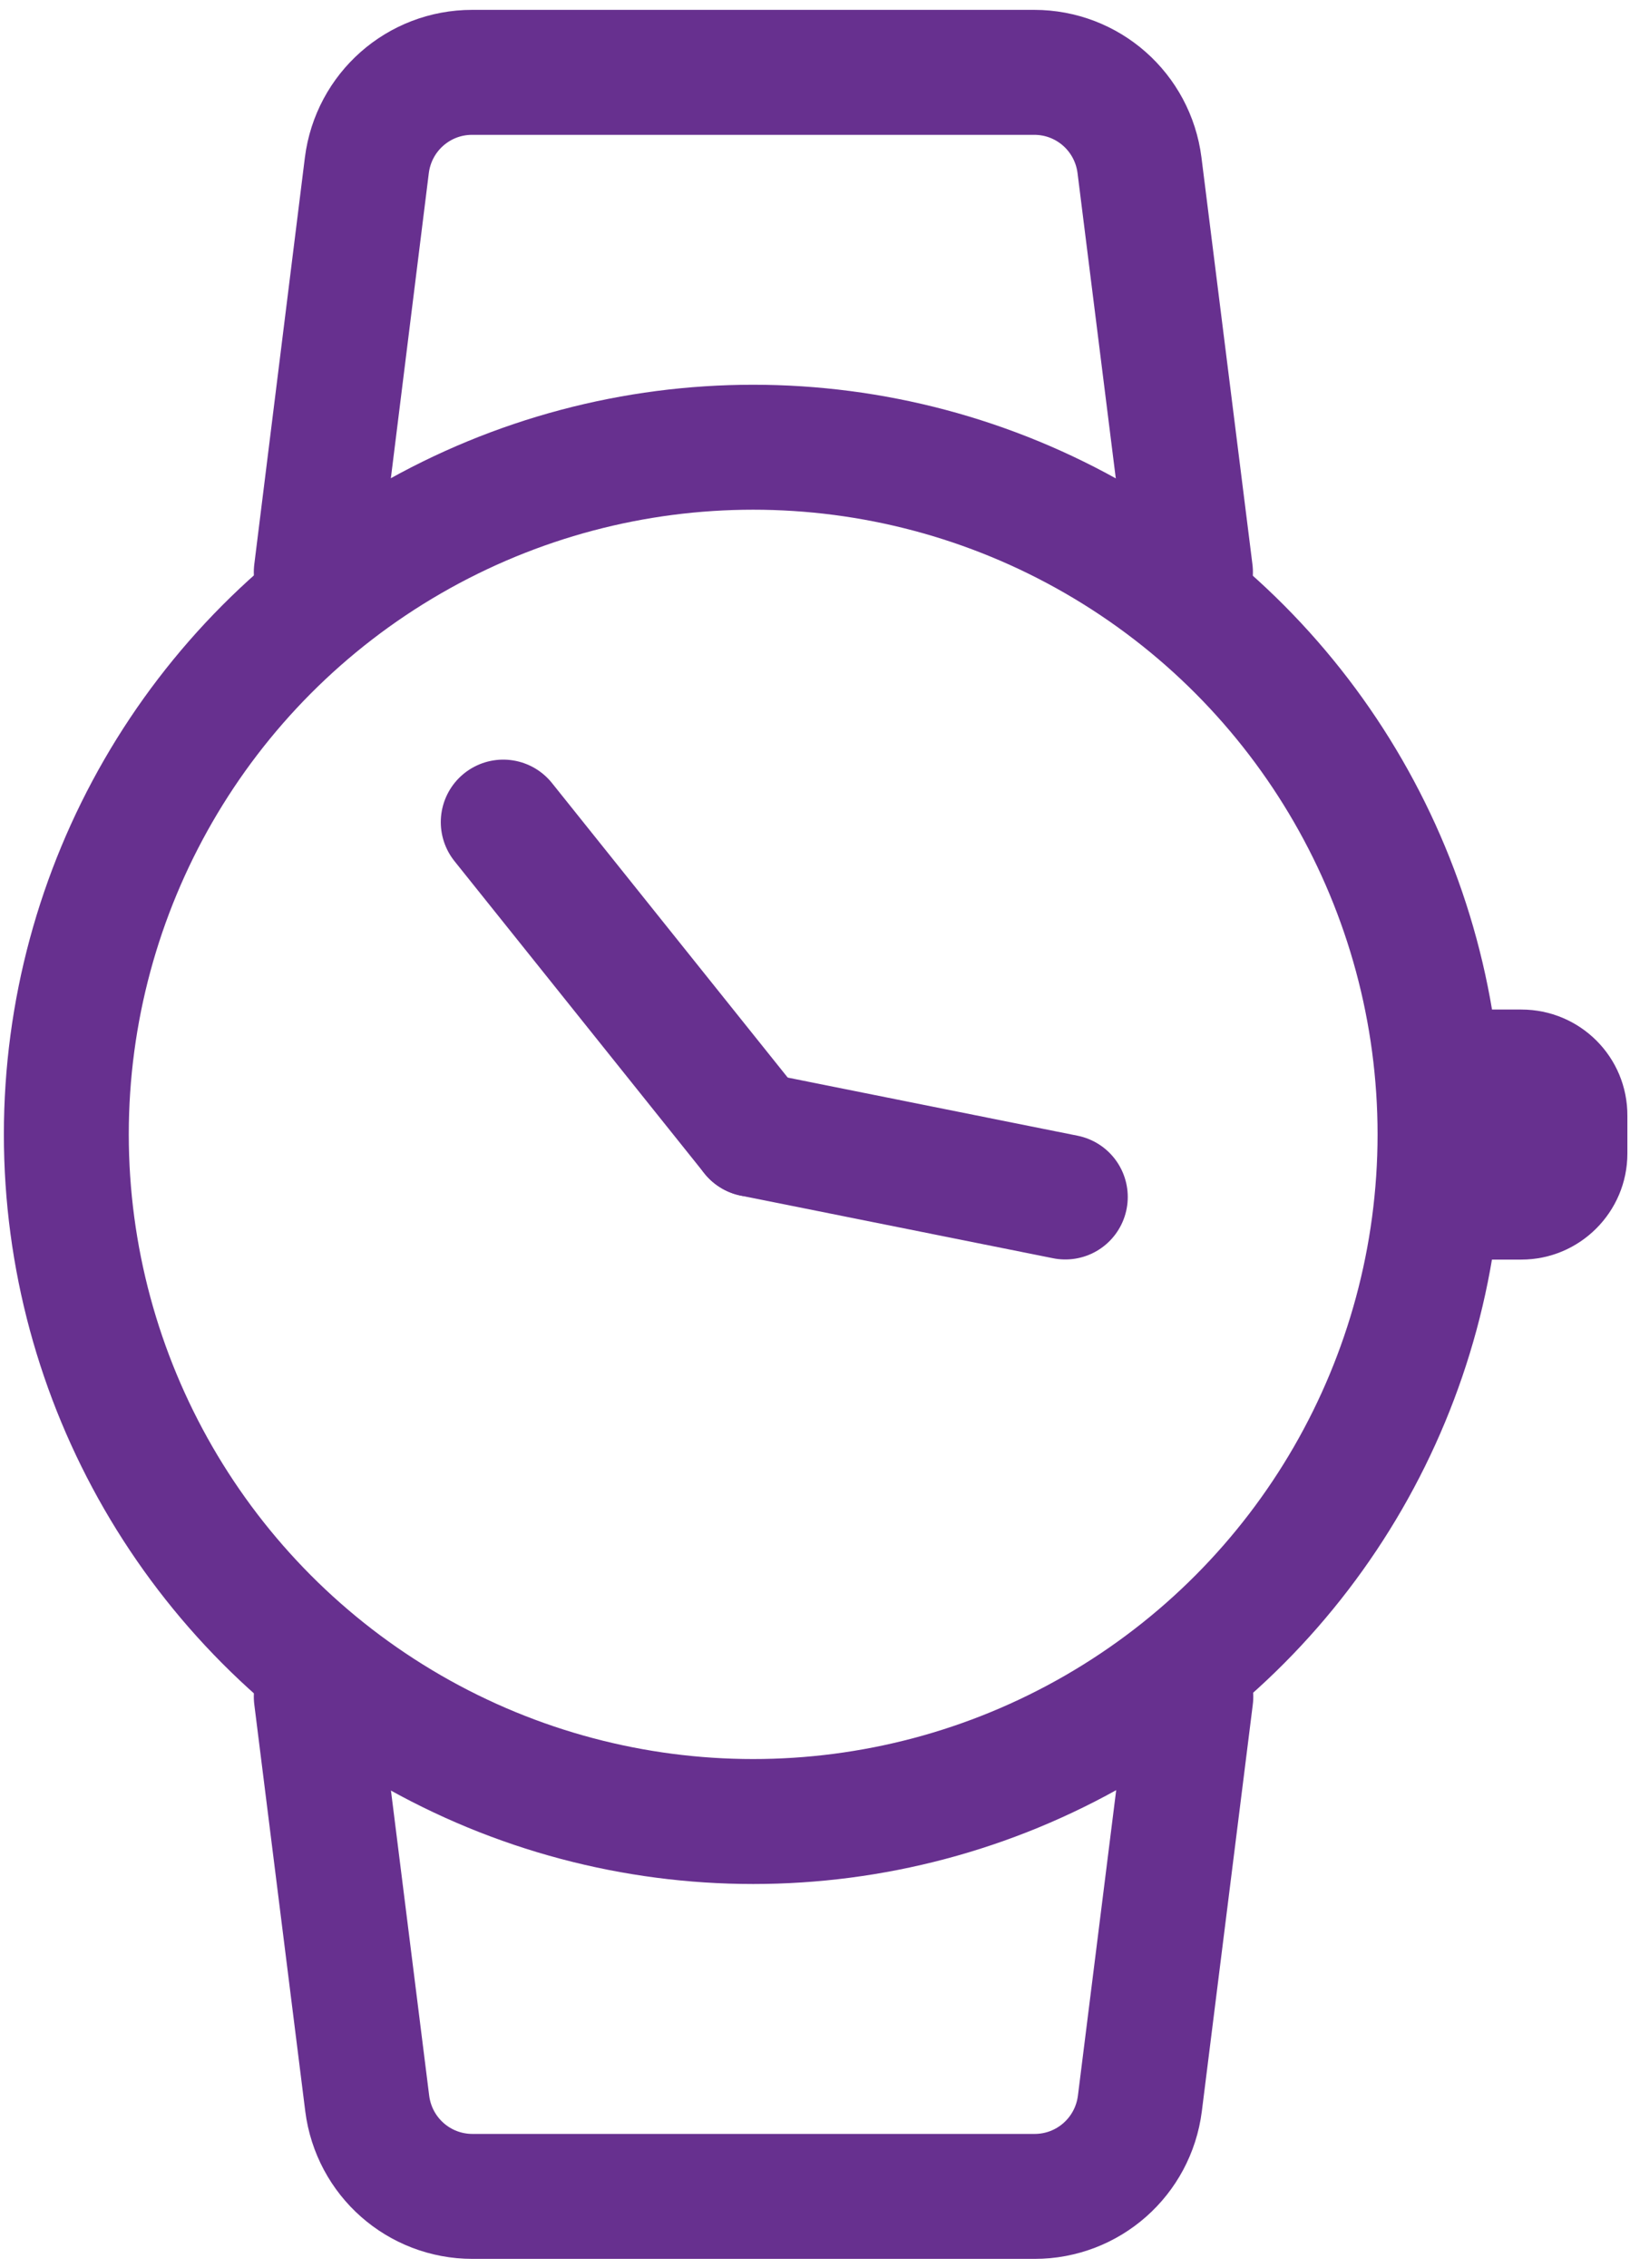
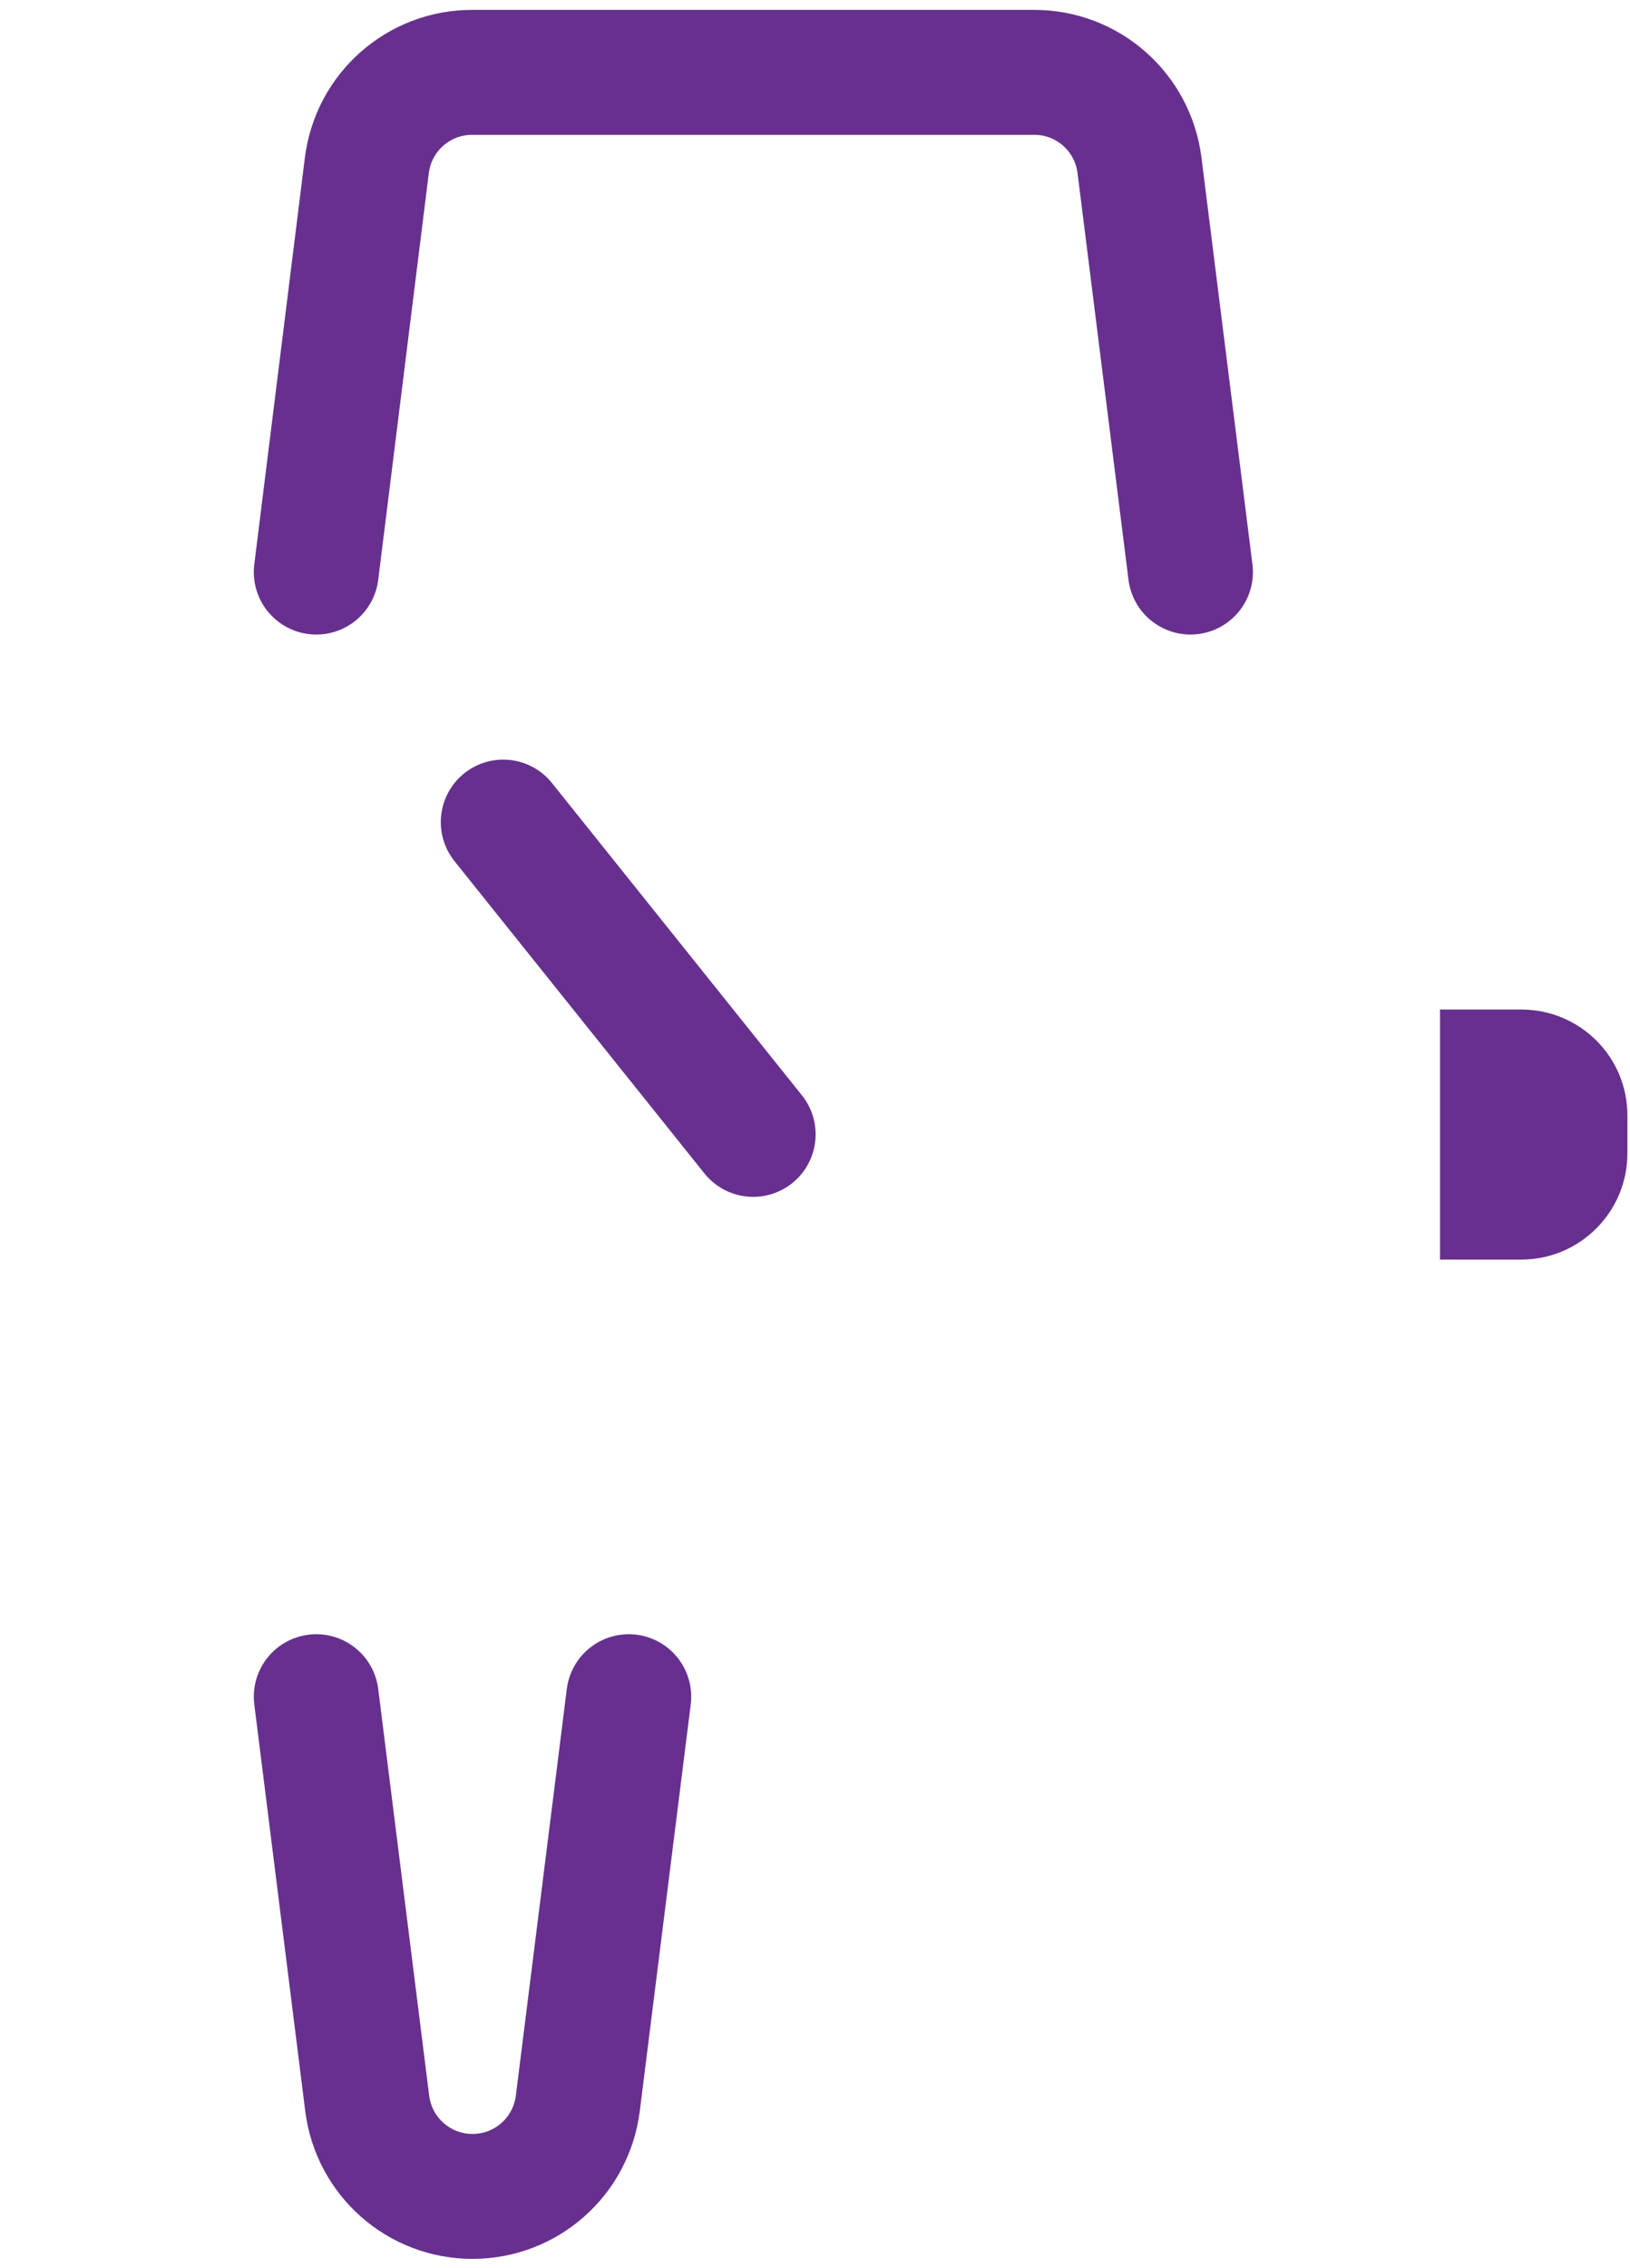
<svg xmlns="http://www.w3.org/2000/svg" version="1.1" id="Layer_1" x="0px" y="0px" viewBox="0 0 435 605" style="enable-background:new 0 0 435 605;" xml:space="preserve">
  <style type="text/css">
	.st0{fill:none;stroke:#67308F;stroke-width:33.333;stroke-miterlimit:133.333;}
	.st1{fill:none;stroke:#67308F;stroke-width:33.333;stroke-linecap:round;stroke-linejoin:round;stroke-miterlimit:133.333;}
	.st2{fill:#67308F;}
	.st3{fill:none;stroke:#67308F;stroke-width:33.333;stroke-linecap:round;stroke-miterlimit:133.333;}
</style>
  <g id="SVGRepo_bgCarrier">
</g>
  <g id="SVGRepo_tracerCarrier">
</g>
  <g id="SVGRepo_iconCarrier">
-     <circle class="st0" cx="201" cy="302.6" r="183.3" />
    <path class="st1" d="M84.4,152.6L97.9,44.1c1.8-14.2,13.8-24.8,28.1-24.8h150c14.3,0,26.3,10.6,28.1,24.8l13.6,108.5" />
-     <path class="st1" d="M84.4,452.6l13.6,108.5c1.8,14.2,13.8,24.8,28.1,24.8h150c14.3,0,26.3-10.6,28.1-24.8l13.6-108.5" />
+     <path class="st1" d="M84.4,452.6l13.6,108.5c1.8,14.2,13.8,24.8,28.1,24.8c14.3,0,26.3-10.6,28.1-24.8l13.6-108.5" />
    <path class="st2" d="M406,269.3h-21.7V336H406c15.6,0,28.3-12.7,28.3-28.3v-10C434.4,282,421.7,269.3,406,269.3z" />
    <path class="st3" d="M201,302.6l-66.7-83.3" />
-     <path class="st3" d="M201,302.6l83.3,16.7" />
  </g>
</svg>